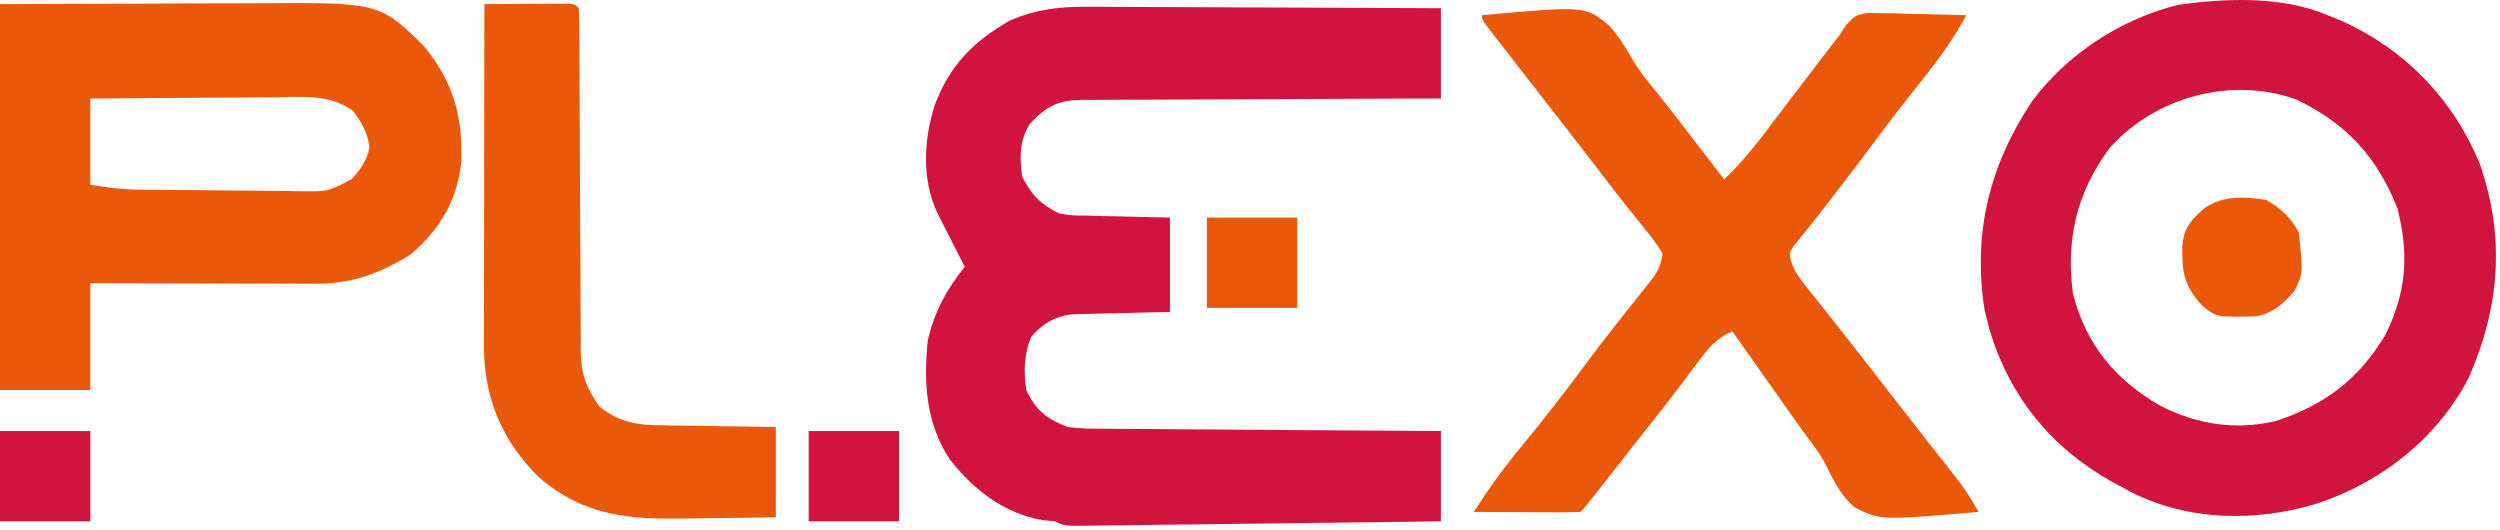
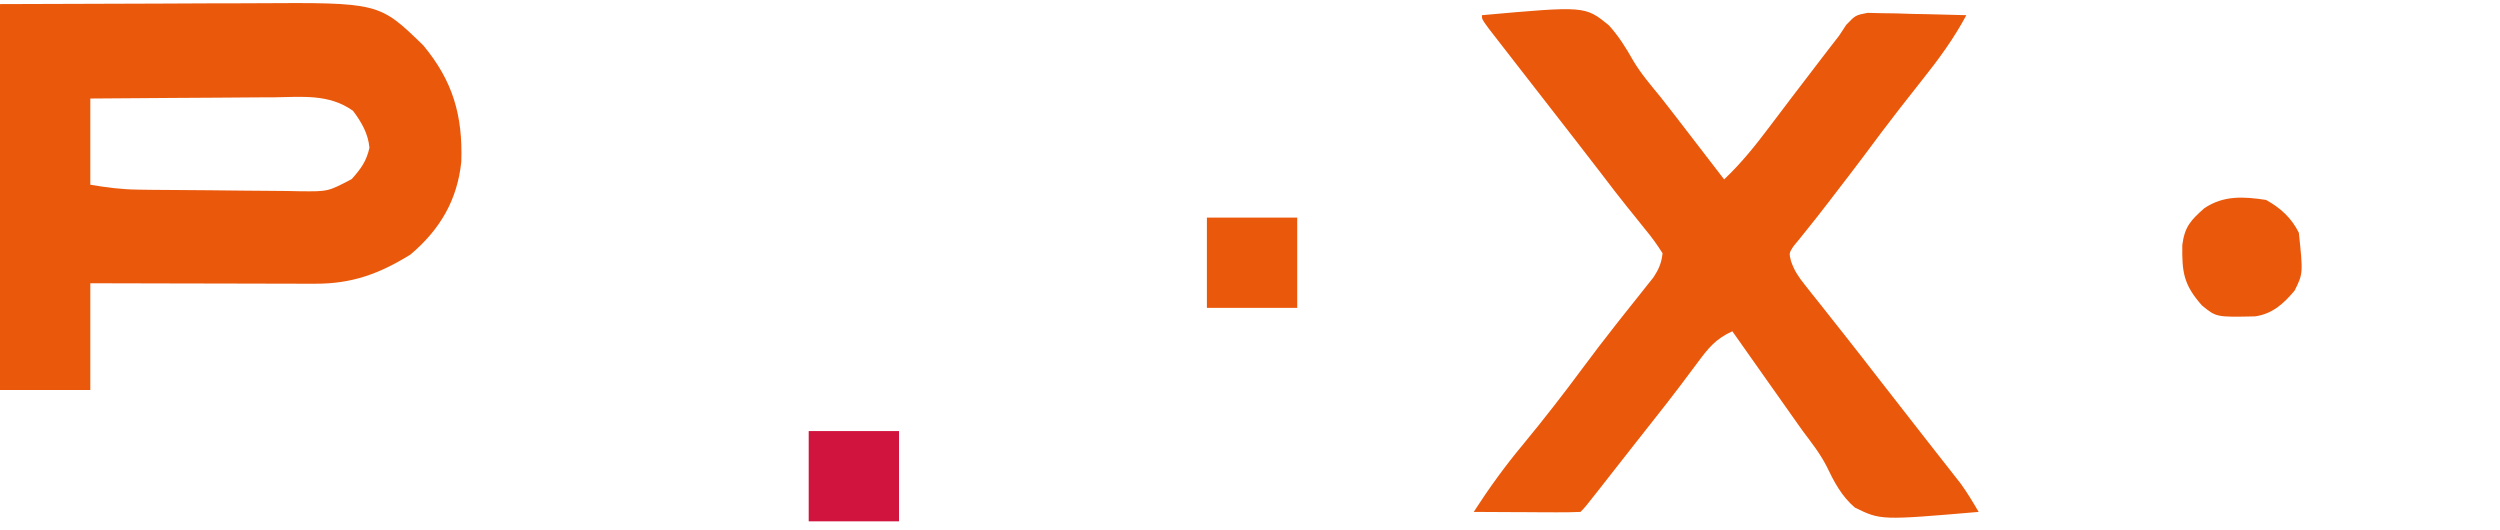
<svg xmlns="http://www.w3.org/2000/svg" width="609" height="129" viewBox="0 0 609 129" fill="none">
-   <path d="M264.834 1.659C265.772 1.659 266.71 1.658 267.676 1.658C270.744 1.66 273.811 1.683 276.879 1.707C279.019 1.713 281.158 1.717 283.298 1.72C288.905 1.731 294.513 1.761 300.12 1.794C305.852 1.825 311.583 1.838 317.315 1.853C328.543 1.885 339.772 1.938 351 2C351 9.26 351 16.52 351 24C348.184 24.004 345.368 24.008 342.467 24.012C333.158 24.029 323.851 24.074 314.543 24.132C308.9 24.166 303.257 24.191 297.614 24.195C292.167 24.2 286.721 24.228 281.275 24.273C279.197 24.286 277.12 24.291 275.043 24.286C272.131 24.281 269.222 24.307 266.31 24.34C265.453 24.332 264.595 24.323 263.712 24.314C257.768 24.428 255.149 25.713 251 30C248.308 34.062 248.336 38.277 249 43C251.259 47.518 253.517 49.774 258 52C261.086 52.499 261.086 52.499 264.395 52.512C265.597 52.547 266.799 52.583 268.037 52.619C269.283 52.642 270.529 52.664 271.813 52.687C273.078 52.721 274.343 52.756 275.647 52.791C278.764 52.873 281.882 52.938 285 53C285 60.59 285 68.18 285 76C282.164 76.056 282.164 76.056 279.27 76.113C276.784 76.179 274.298 76.245 271.813 76.312C270.567 76.335 269.321 76.358 268.037 76.381C266.835 76.416 265.633 76.452 264.395 76.488C262.737 76.527 262.737 76.527 261.046 76.567C256.719 77.182 254.053 78.801 251.188 82.062C249.43 86.41 249.341 90.376 250 95C252.391 100.056 254.878 101.95 260 104C263.015 104.426 265.994 104.438 269.035 104.432C270.368 104.448 270.368 104.448 271.727 104.463C274.649 104.493 277.57 104.503 280.492 104.512C282.524 104.528 284.556 104.547 286.587 104.566C291.924 104.613 297.26 104.643 302.596 104.669C308.046 104.699 313.496 104.746 318.946 104.791C329.63 104.877 340.315 104.943 351 105C351 112.26 351 119.52 351 127C339.039 127.153 327.079 127.302 315.118 127.443C309.564 127.509 304.011 127.576 298.458 127.648C293.102 127.717 287.746 127.782 282.391 127.843C280.344 127.867 278.297 127.893 276.25 127.92C273.391 127.959 270.532 127.991 267.673 128.022C266.393 128.041 266.393 128.041 265.087 128.061C259.228 128.114 259.228 128.114 257 127C255.969 126.897 254.938 126.794 253.875 126.687C244.56 125.035 237.184 119.331 231.391 111.949C225.58 103.147 224.946 93.278 226 83C227.558 76.018 230.561 70.549 235 65C233.856 62.701 232.698 60.41 231.528 58.125C231.003 57.094 230.478 56.062 229.938 55C229.41 53.969 228.883 52.937 228.34 51.875C224.497 43.628 225.013 34.189 227.688 25.625C231.389 15.901 236.914 10.25 246 5C252.326 2.309 258.011 1.574 264.834 1.659Z" fill="#D1143E" />
  <path d="M0 1C12.623 0.959 25.245 0.918 38.25 0.875C42.213 0.857 46.176 0.839 50.259 0.82C55.156 0.811 55.156 0.811 57.459 0.809C59.044 0.806 60.628 0.799 62.213 0.789C92.363 0.604 92.363 0.604 103.102 11.043C110.335 19.738 112.738 28.119 112.375 39.383C111.404 48.753 107.182 55.921 100 62C92.386 66.701 85.776 69.132 76.833 69.114C75.612 69.114 74.391 69.114 73.133 69.113C71.825 69.108 70.516 69.103 69.168 69.098C67.808 69.096 66.447 69.094 65.087 69.094C61.517 69.09 57.948 69.08 54.379 69.069C50.733 69.059 47.086 69.054 43.44 69.049C36.293 69.038 29.146 69.021 22 69C22 77.58 22 86.16 22 95C14.74 95 7.48 95 0 95C0 63.98 0 32.96 0 1ZM22 24C22 30.93 22 37.86 22 45C26.094 45.682 29.481 46.137 33.543 46.193C35.135 46.217 35.135 46.217 36.759 46.242C41.571 46.286 46.382 46.327 51.194 46.35C53.731 46.367 56.269 46.394 58.806 46.432C62.475 46.487 66.143 46.509 69.812 46.524C70.944 46.546 72.075 46.569 73.241 46.592C79.927 46.653 79.927 46.653 85.672 43.628C87.961 41.044 89.227 39.352 90 36C89.672 32.499 88.079 29.796 86 27C80.156 22.819 73.596 23.621 66.727 23.707C64.808 23.713 64.808 23.713 62.851 23.72C59.468 23.734 56.085 23.761 52.701 23.794C49.242 23.825 45.783 23.839 42.324 23.854C35.549 23.887 28.775 23.939 22 24Z" fill="#EA580B" />
-   <path d="M118 1C121.646 0.971 125.291 0.953 128.937 0.938C130.499 0.925 130.499 0.925 132.092 0.912C133.576 0.908 133.576 0.908 135.09 0.903C136.464 0.895 136.464 0.895 137.867 0.887C140 1 140 1 141 2C141.104 4.763 141.143 7.501 141.142 10.264C141.147 11.565 141.147 11.565 141.152 12.891C141.16 14.78 141.165 16.67 141.168 18.56C141.176 21.553 141.191 24.545 141.21 27.538C141.262 36.05 141.31 44.563 141.326 53.075C141.336 58.276 141.365 63.477 141.407 68.679C141.419 70.66 141.425 72.642 141.422 74.623C141.42 77.402 141.442 80.18 141.47 82.96C141.463 83.775 141.457 84.589 141.45 85.429C141.542 91.064 142.745 94.368 146 99C150.843 102.972 155.44 103.6 161.558 103.61C162.348 103.626 163.137 103.643 163.95 103.66C166.446 103.708 168.941 103.73 171.437 103.75C173.14 103.778 174.842 103.808 176.545 103.84C180.697 103.917 184.847 103.958 189 104C189 111.26 189 118.52 189 126C183.646 126.093 178.295 126.172 172.941 126.22C171.125 126.24 169.309 126.267 167.492 126.302C153.36 126.566 142.48 125.843 131.293 116.274C122.375 107.432 118.069 97.378 117.88 84.818C117.877 83.254 117.879 81.691 117.886 80.127C117.886 79.268 117.886 78.409 117.886 77.523C117.887 74.704 117.894 71.886 117.902 69.067C117.904 67.104 117.905 65.141 117.906 63.178C117.91 58.027 117.92 52.877 117.931 47.726C117.941 42.464 117.946 37.202 117.951 31.94C117.962 21.627 117.979 11.313 118 1Z" fill="#EA580B" />
  <path d="M197 105C204.26 105 211.52 105 219 105C219 112.26 219 119.52 219 127C211.74 127 204.48 127 197 127C197 119.74 197 112.48 197 105Z" fill="#D1143E" />
-   <path d="M0 105C7.26 105 14.52 105 22 105C22 112.26 22 119.52 22 127C14.74 127 7.48 127 0 127C0 119.74 0 112.48 0 105Z" fill="#D1143E" />
-   <path d="M567 3.701C568.09 4.141 569.181 4.582 570.304 5.036C585.803 11.989 597.451 24.011 604 39.7C610.284 57.577 609.003 74.572 601.441 91.884C593.819 106.776 579.964 117.56 564.324 122.701C549.491 127.162 533.199 126.982 519.066 119.849C518.043 119.28 518.043 119.28 517 118.701C516.204 118.28 515.409 117.86 514.589 117.427C499.678 109.084 489.549 96.654 484.656 80.322C484.439 79.457 484.223 78.592 484 77.701C483.81 76.958 483.621 76.216 483.425 75.451C480.539 56.808 484.629 40.238 495 24.701C503.499 13.197 516.58 4.681 530.484 1.204C542.218 -0.477 555.943 -0.999 567 3.701ZM513.961 35.99C505.858 46.851 503.189 58.364 505 71.701C508.24 83.971 515.161 92.374 526 98.701C534.993 103.374 544.454 104.895 554.382 102.564C566.376 98.608 574.503 92.441 581 81.701C586.238 71.254 586.877 62 584 50.7C578.967 38.127 571.658 30.154 559.437 24.263C543.675 18.52 525.008 23.588 513.961 35.99Z" fill="#D1143E" />
  <path d="M361 3.701C386.098 1.453 386.098 1.453 391.855 6.103C394.288 8.737 396.118 11.706 397.878 14.819C399.789 18.025 402.205 20.817 404.562 23.701C405.47 24.856 406.374 26.015 407.273 27.177C407.719 27.752 408.165 28.328 408.624 28.92C412.426 33.84 416.22 38.764 420 43.701C424.227 39.7 427.697 35.35 431.188 30.701C432.336 29.185 433.484 27.669 434.633 26.154C435.199 25.404 435.765 24.655 436.349 23.882C438.738 20.726 441.148 17.587 443.562 14.451C444.327 13.456 445.091 12.46 445.879 11.435C446.579 10.533 447.279 9.63 448 8.701C448.574 7.829 449.148 6.958 449.739 6.06C452 3.701 452 3.701 454.933 3.133C456.043 3.159 457.153 3.185 458.297 3.212C459.502 3.228 460.707 3.245 461.949 3.261C463.203 3.303 464.458 3.345 465.75 3.388C467.655 3.422 467.655 3.422 469.598 3.456C472.733 3.515 475.866 3.598 479 3.701C475.95 9.401 472.332 14.335 468.312 19.388C467.053 20.989 465.793 22.591 464.535 24.193C463.927 24.966 463.319 25.739 462.692 26.536C459.785 30.256 456.972 34.043 454.152 37.83C451.732 41.058 449.276 44.256 446.812 47.451C446.393 47.998 445.974 48.544 445.543 49.108C443.723 51.482 441.888 53.838 440 56.158C439.443 56.852 438.886 57.547 438.312 58.263C437.595 59.131 437.595 59.131 436.863 60.017C435.809 61.67 435.809 61.67 436.279 63.575C437.085 65.951 438.108 67.435 439.668 69.396C440.224 70.102 440.78 70.809 441.354 71.537C441.959 72.292 442.564 73.047 443.188 73.826C444.473 75.453 445.758 77.081 447.043 78.708C448.032 79.954 448.032 79.954 449.041 81.225C452.053 85.03 455.026 88.866 458 92.701C461.619 97.361 465.245 102.015 468.887 106.658C469.523 107.47 470.159 108.283 470.814 109.121C472.031 110.674 473.25 112.227 474.471 113.777C475.02 114.48 475.57 115.183 476.137 115.908C476.618 116.521 477.1 117.134 477.596 117.766C479.215 119.997 480.611 122.321 482 124.701C458.167 126.739 458.167 126.739 451.854 123.65C448.611 120.889 446.773 117.363 444.951 113.565C443.359 110.445 441.218 107.747 439.125 104.951C438.303 103.8 437.486 102.646 436.672 101.49C436.248 100.889 435.825 100.289 435.389 99.67C434.93 99.02 434.472 98.37 434 97.701C432.901 96.146 431.802 94.591 430.703 93.037C427.799 88.927 424.899 84.814 422 80.701C417.912 82.546 416.121 84.826 413.438 88.451C412.55 89.635 411.662 90.818 410.773 92.001C410.317 92.613 409.86 93.225 409.39 93.855C407.158 96.818 404.861 99.728 402.562 102.638C401.65 103.797 400.737 104.956 399.824 106.115C399.366 106.696 398.907 107.278 398.435 107.877C396.919 109.803 395.406 111.732 393.895 113.662C393.389 114.306 392.884 114.951 392.363 115.615C391.388 116.859 390.414 118.103 389.44 119.347C386.112 123.589 386.112 123.589 385 124.701C383.073 124.788 381.143 124.808 379.215 124.798C377.46 124.793 377.46 124.793 375.67 124.789C373.822 124.776 373.822 124.776 371.938 124.763C370.084 124.756 370.084 124.756 368.193 124.749C365.129 124.738 362.064 124.721 359 124.701C362.742 118.892 366.695 113.436 371.125 108.138C376.048 102.166 380.782 96.091 385.385 89.869C388.145 86.146 390.953 82.47 393.828 78.833C394.47 78.02 395.112 77.206 395.774 76.368C397.025 74.787 398.282 73.21 399.545 71.639C400.111 70.922 400.678 70.205 401.262 69.466C401.767 68.835 402.272 68.204 402.792 67.553C404.104 65.541 404.729 64.087 405 61.701C403.643 59.533 402.311 57.713 400.688 55.763C399.748 54.592 398.81 53.42 397.871 52.248C397.389 51.654 396.907 51.06 396.41 50.449C394.307 47.841 392.281 45.176 390.25 42.513C386.189 37.225 382.096 31.962 378 26.701C376.229 24.424 374.457 22.146 372.687 19.869C371.591 18.461 370.496 17.053 369.399 15.645C367.972 13.812 366.548 11.975 365.125 10.138C364.323 9.106 363.521 8.073 362.695 7.009C361 4.701 361 4.701 361 3.701Z" fill="#EA580B" />
  <path d="M552 48.7C555.546 50.657 558.183 53.066 560 56.7C561.037 66.595 561.037 66.595 558.989 70.755C556.307 73.992 553.516 76.493 549.293 77.072C539.877 77.273 539.877 77.273 536.375 74.388C531.892 69.315 531.514 66.256 531.61 59.657C532.199 55.2 533.668 53.645 537 50.7C541.686 47.577 546.524 47.867 552 48.7Z" fill="#EA580B" />
  <path d="M294 53C301.26 53 308.52 53 316 53C316 60.26 316 67.52 316 75C308.74 75 301.48 75 294 75C294 67.74 294 60.48 294 53Z" fill="#EA580B" />
</svg>